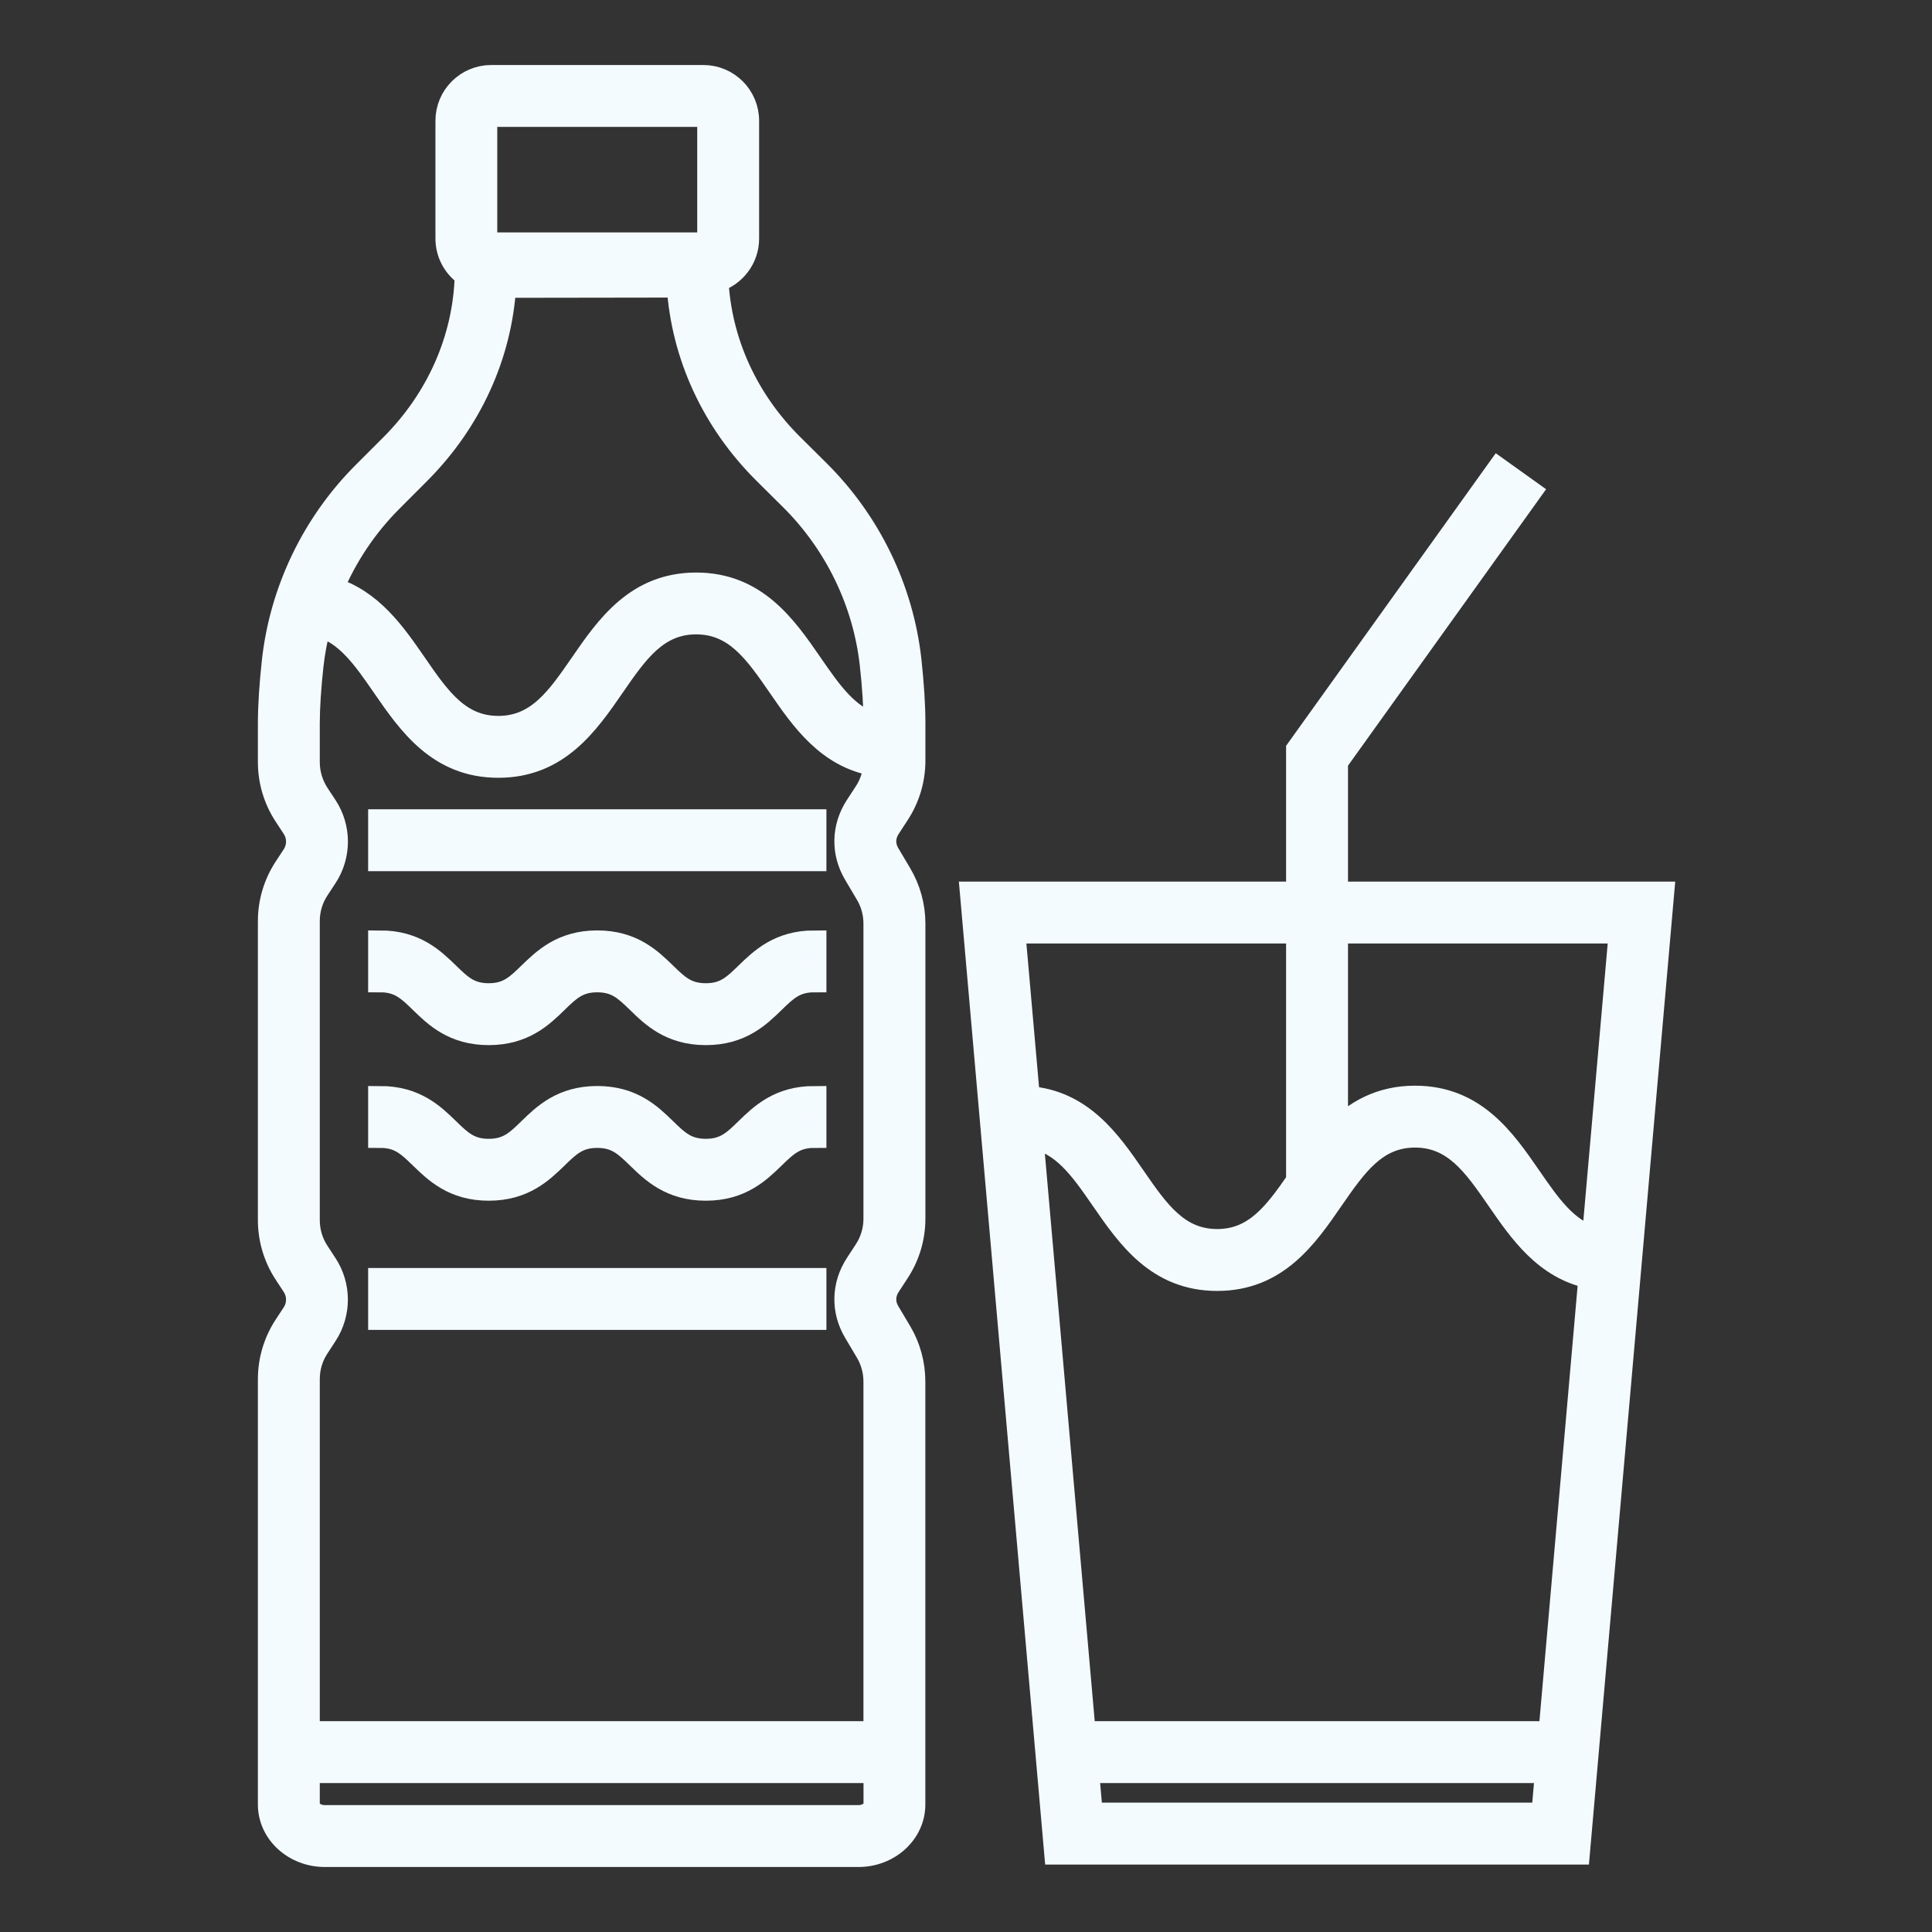
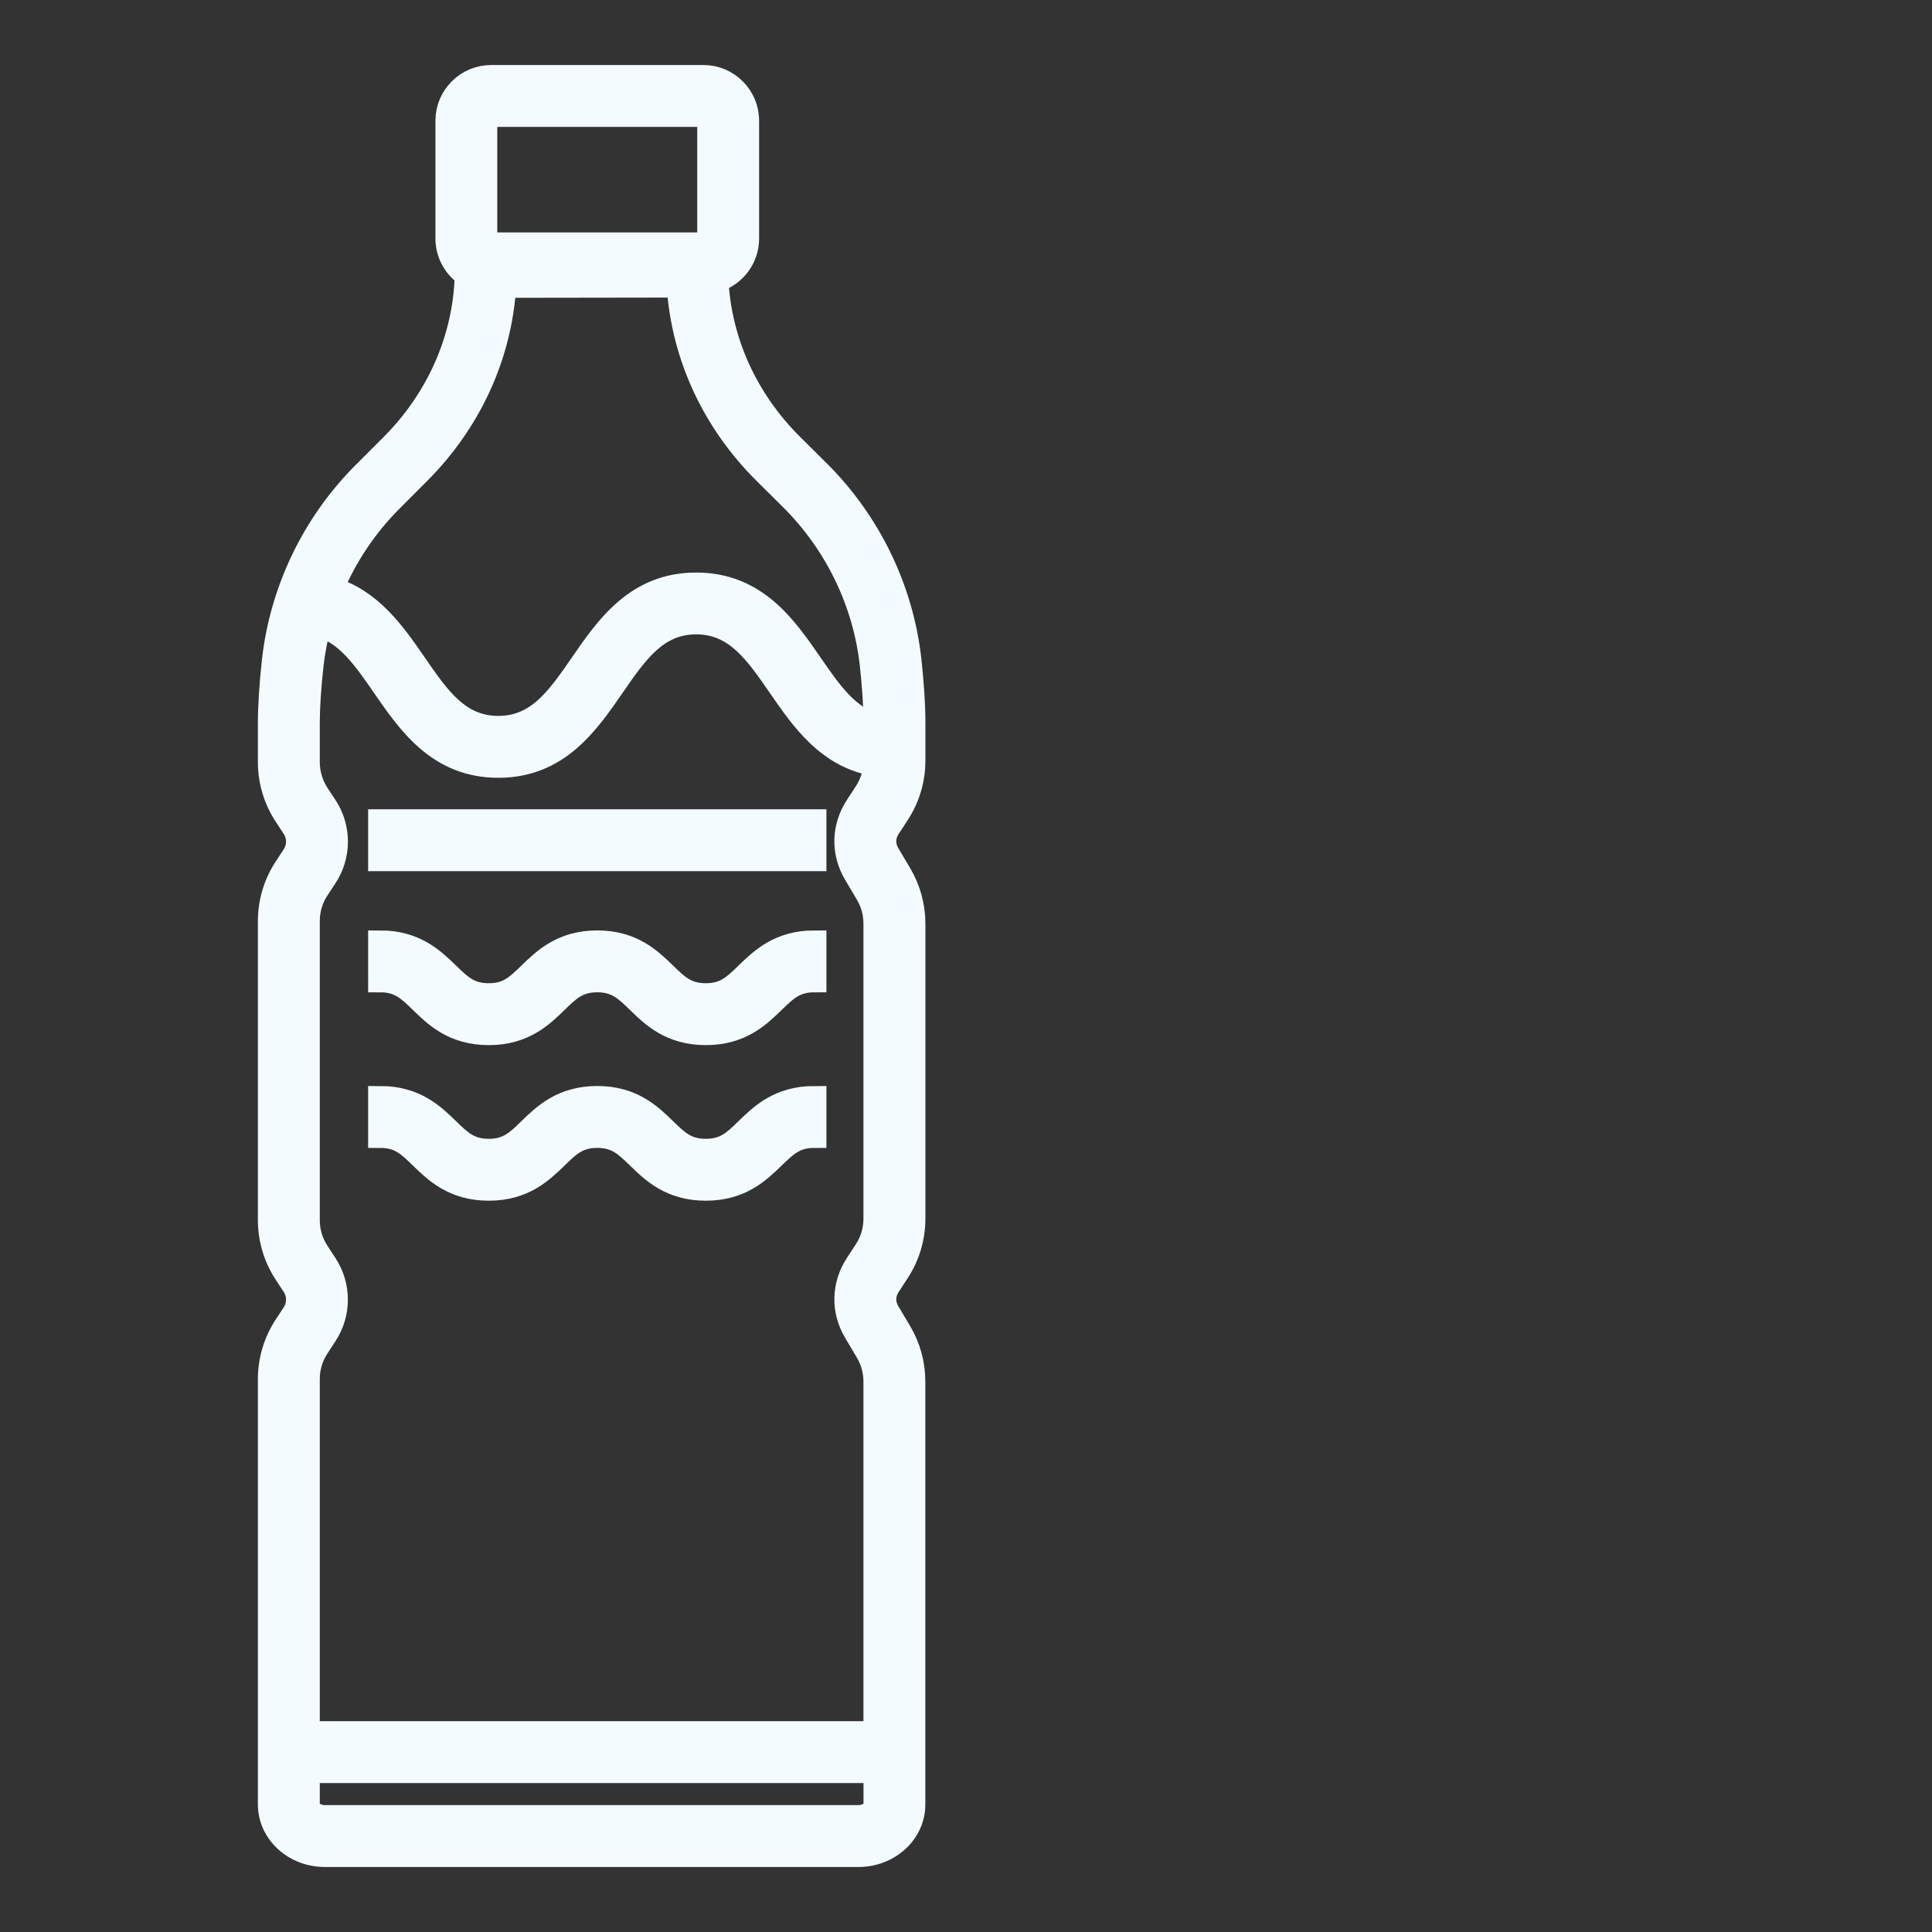
<svg xmlns="http://www.w3.org/2000/svg" width="30" height="30" viewBox="0 0 30 30" fill="none">
  <rect x="0" y="0" width="30" height="30" fill="#333333" stroke="none" />
  <path d="M4.437 20.594C4.277 20.839 4.192 21.123 4.192 21.416L4.192 28.021C4.192 28.452 4.574 28.803 5.043 28.803H13.331C13.8 28.803 14.181 28.452 14.181 28.021V21.453C14.181 21.183 14.109 20.918 13.971 20.686L13.789 20.38C13.707 20.242 13.71 20.091 13.8 19.955L13.937 19.745C14.097 19.5 14.182 19.216 14.182 18.924V14.341C14.182 14.07 14.108 13.805 13.971 13.575L13.789 13.268C13.707 13.13 13.71 12.979 13.8 12.843L13.937 12.633C14.097 12.388 14.182 12.104 14.182 11.812V11.213C14.182 10.953 14.16 10.614 14.121 10.255C13.999 9.151 13.495 8.11 12.701 7.323L12.295 6.92C11.586 6.217 11.172 5.308 11.124 4.351C11.399 4.265 11.6 4.007 11.6 3.704V1.875C11.6 1.501 11.296 1.197 10.922 1.197H7.627C7.253 1.197 6.949 1.501 6.949 1.875V3.704C6.949 3.938 7.068 4.144 7.249 4.266C7.249 4.272 7.249 4.277 7.248 4.283L7.248 4.287C7.219 5.266 6.806 6.201 6.086 6.922L5.657 7.351C4.872 8.136 4.374 9.172 4.253 10.27C4.214 10.622 4.192 10.972 4.192 11.23V11.833C4.192 12.125 4.276 12.409 4.437 12.655L4.563 12.847C4.651 12.982 4.651 13.155 4.563 13.29L4.437 13.482C4.277 13.727 4.192 14.011 4.192 14.303L4.192 18.945C4.192 19.238 4.277 19.522 4.437 19.767L4.563 19.959C4.651 20.094 4.651 20.267 4.563 20.402L4.437 20.594ZM5.053 19.639L4.927 19.446C4.829 19.297 4.778 19.124 4.778 18.945L4.778 14.303C4.778 14.125 4.829 13.952 4.927 13.803L5.053 13.611C5.269 13.281 5.269 12.856 5.053 12.526L4.927 12.335C4.83 12.185 4.778 12.011 4.778 11.833V11.23C4.778 10.992 4.799 10.666 4.836 10.334C4.859 10.12 4.9 9.909 4.955 9.703C5.388 9.823 5.657 10.211 5.96 10.65C6.361 11.231 6.816 11.89 7.738 11.89C8.66 11.89 9.114 11.231 9.515 10.65C9.88 10.121 10.196 9.663 10.81 9.663C11.425 9.663 11.74 10.121 12.106 10.65C12.462 11.167 12.861 11.745 13.594 11.866C13.584 12.025 13.534 12.178 13.446 12.312L13.309 12.522C13.097 12.846 13.088 13.237 13.285 13.567L13.467 13.875C13.551 14.015 13.595 14.176 13.595 14.341V18.924C13.595 19.102 13.544 19.275 13.446 19.424L13.309 19.634C13.097 19.958 13.088 20.349 13.285 20.679L13.467 20.986C13.551 21.127 13.595 21.289 13.595 21.453V26.914H4.778L4.778 21.416C4.778 21.237 4.829 21.064 4.927 20.915L5.053 20.722C5.268 20.393 5.268 19.968 5.053 19.639ZM13.331 28.217H5.043C4.899 28.217 4.778 28.127 4.778 28.021V27.5H13.596V28.021C13.596 28.127 13.474 28.217 13.331 28.217ZM7.534 1.875C7.534 1.825 7.576 1.783 7.627 1.783H10.922C10.973 1.783 11.014 1.825 11.014 1.875V3.704C11.014 3.755 10.973 3.796 10.922 3.796H7.627C7.576 3.796 7.534 3.755 7.534 3.704V1.875ZM6.072 7.765L6.5 7.336C7.293 6.542 7.762 5.518 7.828 4.437L10.54 4.433C10.608 5.515 11.081 6.542 11.882 7.336L12.288 7.739C12.987 8.432 13.431 9.348 13.538 10.319C13.575 10.652 13.596 10.978 13.596 11.213V11.266C13.161 11.146 12.891 10.757 12.588 10.317C12.187 9.736 11.732 9.078 10.81 9.078C9.889 9.078 9.434 9.736 9.033 10.318C8.668 10.847 8.352 11.304 7.738 11.304C7.123 11.304 6.808 10.847 6.443 10.318C6.118 9.847 5.759 9.327 5.146 9.145C5.361 8.633 5.674 8.162 6.072 7.765Z" fill="#F4FBFF" stroke="#F4FBFF" stroke-width="0.375" />
  <path d="M12.645 12.754H5.904V13.34H12.645V12.754Z" fill="#F4FBFF" stroke="#F4FBFF" stroke-width="0.375" />
-   <path d="M12.645 19.877H5.904V20.463H12.645V19.877Z" fill="#F4FBFF" stroke="#F4FBFF" stroke-width="0.375" />
-   <path d="M16.401 28.765H24.501L25.808 13.877H20.744V11.829L23.746 7.64L23.269 7.299L20.158 11.641V13.877H15.094L16.401 28.765ZM16.938 28.179L16.878 27.5H24.024L23.965 28.179H16.938ZM24.076 26.914H16.827L16.013 17.648C16.509 17.731 16.796 18.145 17.123 18.618C17.524 19.199 17.978 19.858 18.9 19.858C19.822 19.858 20.276 19.2 20.677 18.618C21.043 18.089 21.358 17.632 21.973 17.632C22.587 17.632 22.903 18.089 23.268 18.618C23.615 19.121 24.002 19.682 24.698 19.824L24.076 26.914ZM25.169 14.463L24.75 19.232C24.32 19.11 24.052 18.723 23.75 18.286C23.349 17.704 22.895 17.046 21.973 17.046C21.429 17.046 21.047 17.275 20.744 17.582V14.463H25.169V14.463ZM20.158 18.339C19.808 18.845 19.493 19.272 18.9 19.272C18.286 19.272 17.97 18.815 17.605 18.286C17.224 17.733 16.794 17.111 15.961 17.051L15.733 14.463H20.158L20.158 18.339Z" fill="#F4FBFF" stroke="#F4FBFF" stroke-width="0.375" />
  <path d="M7.589 16.041C8.129 16.041 8.41 15.768 8.636 15.548C8.831 15.358 8.972 15.221 9.274 15.221C9.576 15.221 9.717 15.358 9.913 15.548C10.138 15.768 10.419 16.041 10.96 16.041C11.5 16.041 11.781 15.768 12.007 15.548C12.202 15.358 12.343 15.221 12.645 15.221V14.635C12.105 14.635 11.824 14.909 11.598 15.128C11.403 15.318 11.262 15.455 10.96 15.455C10.657 15.455 10.516 15.318 10.321 15.128C10.095 14.909 9.815 14.635 9.274 14.635C8.734 14.635 8.453 14.909 8.227 15.128C8.032 15.318 7.891 15.455 7.589 15.455C7.287 15.455 7.146 15.318 6.951 15.128C6.725 14.909 6.444 14.635 5.904 14.635V15.221C6.206 15.221 6.347 15.358 6.542 15.548C6.768 15.768 7.048 16.041 7.589 16.041Z" fill="#F4FBFF" stroke="#F4FBFF" stroke-width="0.375" />
  <path d="M7.589 18.457C8.129 18.457 8.41 18.183 8.636 17.964C8.831 17.774 8.972 17.637 9.274 17.637C9.576 17.637 9.717 17.774 9.913 17.964C10.138 18.183 10.419 18.457 10.96 18.457C11.5 18.457 11.781 18.183 12.007 17.964C12.202 17.774 12.343 17.637 12.645 17.637V17.051C12.105 17.051 11.824 17.324 11.598 17.544C11.403 17.734 11.262 17.871 10.96 17.871C10.657 17.871 10.516 17.734 10.321 17.544C10.095 17.324 9.815 17.051 9.274 17.051C8.734 17.051 8.453 17.324 8.227 17.544C8.032 17.734 7.891 17.871 7.589 17.871C7.287 17.871 7.146 17.734 6.951 17.544C6.725 17.324 6.444 17.051 5.904 17.051V17.637C6.206 17.637 6.347 17.774 6.542 17.964C6.768 18.183 7.048 18.457 7.589 18.457Z" fill="#F4FBFF" stroke="#F4FBFF" stroke-width="0.375" />
</svg>